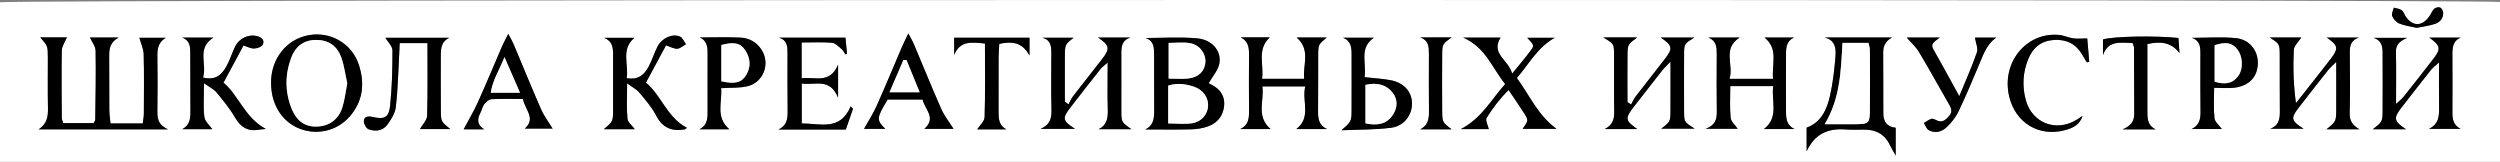
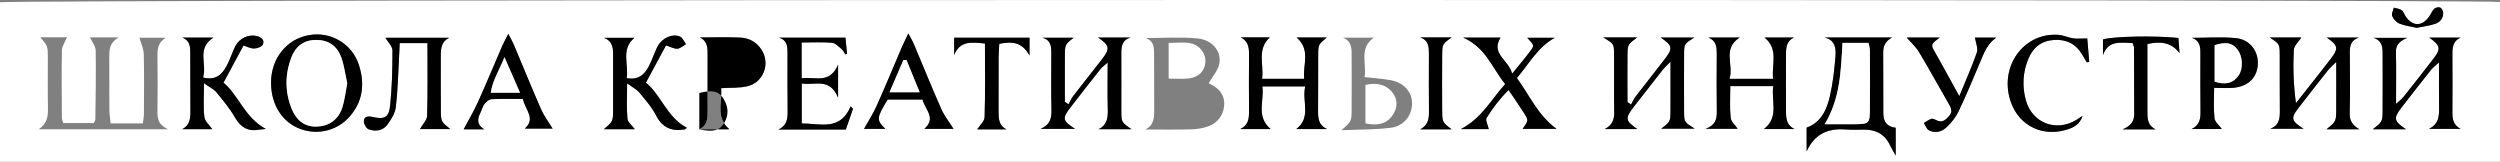
<svg xmlns="http://www.w3.org/2000/svg" id="_Слой_2" data-name="Слой 2" viewBox="0 0 441.54 28.58">
  <rect x="0" y="0" width="441.54" height="28.58" fill="#808080" stroke="none" />
  <defs>
    <style> .cls-1, .cls-2 { stroke-width: 0px; } .cls-2 { fill: #fff; } </style>
  </defs>
  <g id="_Слой_1-2" data-name="Слой 1">
    <g>
      <path class="cls-2" d="M0,28.58V.4C1.91-.1,439.21-.15,441.54.35v28.23H0ZM7.12,6.6c1.31,1.5,1.32,1.5,1.33,3.6,0,2.95-.04,5.91.02,8.86.03,1.42-.09,2.73-1.63,3.77h22.86c-1.91-.86-1.91-2.1-1.89-3.4.04-3.11.05-6.22,0-9.34-.02-1.32.03-2.55,1.47-3.43h-4.65c.28,1.02.73,1.94.76,2.87.09,3.51.04,7.02.03,10.53,0,.54-.11,1.07-.19,1.73h-5.7c-.08-.88-.21-1.66-.21-2.44-.02-3.11,0-6.22-.02-9.34,0-1.27.04-2.49,1.66-3.4h-5.06c.37.81.98,1.55,1,2.31.07,4.06-.01,8.13-.06,12.19,0,.21-.2.41-.3.62h-5.36c-.12-.41-.25-.63-.25-.86-.02-3.99-.07-7.98,0-11.97.02-.76.57-1.51.9-2.32h-4.69ZM416.68,22.83c-1.08-.65-1.74-1.39-1.7-2.79.1-3.58.05-7.17.02-10.76,0-1.23.23-2.22,1.63-2.64h-5.7c2.04,1.41,2.13,1.91.69,3.78-1.31,1.71-2.65,3.39-3.98,5.09-.71.91-1.43,1.81-2.15,2.72-.44-3.26-.53-6.33-.38-9.39.04-.75.86-1.46,1.33-2.21h-5.57c1.71,1.11,1.74,1.11,1.76,3.05.03,3.35-.02,6.7.02,10.04.02,1.38-.21,2.52-1.71,3.03h5.91c-2.19-1.38-2.31-1.84-.97-3.6,1.74-2.28,3.52-4.53,5.31-6.78.31-.39.71-.72,1.42-1.43,0,3.11.01,5.71,0,8.32-.01,2.21-.03,2.21-1.72,3.58h5.78ZM283.14,6.6c1.86,1.12,1.9,1.12,1.92,2.92.03,3.43-.04,6.87.03,10.3.03,1.4-.44,2.37-1.7,2.98h5.78c-2.14-1.5-2.2-1.9-.62-3.95,1.66-2.15,3.34-4.29,5.02-6.42.32-.41.71-.76,1.46-1.55,0,3.2.01,5.88,0,8.56-.01,2.06-.03,2.06-1.65,3.29h5.92c-1.83-1.17-1.86-1.17-1.87-2.92-.02-3.43-.02-6.87,0-10.3.01-1.78.05-1.78,1.8-2.88h-5.94c2.06,1.35,2.19,1.9.87,3.62-1.75,2.28-3.55,4.53-5.3,6.81-.32.42-.53.92-.79,1.39-.21-.14-.43-.28-.64-.42,0-2.77-.03-5.53,0-8.3.02-1.87.08-1.9,1.72-3.13h-6.02ZM424.93,22.83c-2.17-1.46-2.26-1.94-.73-3.91,1.71-2.21,3.43-4.41,5.17-6.6.3-.38.72-.67,1.4-1.3,0,2.92-.03,5.38.01,7.83.02,1.54.02,3.04-1.79,3.91h5.6c-1.24-.63-1.47-1.64-1.46-2.83.02-3.43.02-6.87,0-10.3,0-1.24.09-2.39,1.46-2.99h-5.55c1.98,1.4,2.1,1.97.79,3.67-1.75,2.28-3.53,4.54-5.32,6.79-.31.38-.72.69-1.33,1.26,0-3.34.05-6.29-.02-9.24-.03-1.24.69-1.86,1.96-2.43h-5.91c1.46.45,1.59,1.56,1.6,2.73.01,3.35.03,6.71,0,10.06-.02,2.03-.05,2.03-1.73,3.35h5.85ZM199.84,22.82c-1.76-1.23-1.78-1.23-1.79-3.28-.02-3.35.01-6.7,0-10.05,0-1.27.1-2.42,1.64-2.86h-5.75c2.06,1.39,2.16,1.93.72,3.8-1.71,2.21-3.45,4.39-5.16,6.6-.32.42-.52.93-.77,1.4-.22-.15-.43-.3-.65-.45,0-2.69-.01-5.37,0-8.06.01-2.07.03-2.07,1.55-3.26h-5.54c1.52.38,1.6,1.51,1.6,2.69,0,3.35-.06,6.7.03,10.05.04,1.47-.24,2.66-1.94,3.36h6.1c-2.23-1.43-2.31-1.84-.81-3.79,1.75-2.28,3.53-4.54,5.31-6.79.26-.33.62-.57,1.26-1.14,0,3.06-.05,5.68.02,8.29.04,1.48-.13,2.75-1.61,3.49h5.8ZM202.24,22.87c2.71,0,5.42.05,8.13-.02,1.02-.03,2.09-.2,3.04-.54,1.63-.59,2.61-1.88,2.79-3.59.17-1.65-.62-2.91-2.12-3.69-.3-.15-.59-.32-.61-.33.7-1.22,1.61-2.22,1.86-3.36.49-2.2-1.17-4.3-3.83-4.55-3.04-.29-6.12-.07-9.18-.07,1.53.5,1.51,1.75,1.51,2.95.02,3.27,0,6.53.02,9.8,0,1.39-.07,2.71-1.61,3.41ZM229,6.62c2.55,2.21,1.07,4.83,1.34,7.31h-7.44c.36-2.57-.96-5.17,1.37-7.33h-5.15c1.27.64,1.49,1.7,1.48,2.94-.03,3.43-.03,6.86,0,10.29,0,1.27-.22,2.37-1.56,2.97h5.37c-2.63-2.24-1.09-5-1.46-7.53h7.58c-.63,2.64,1.13,5.44-1.58,7.53h5.41c-1.45-.66-1.59-1.85-1.57-3.2.04-3.27,0-6.54.02-9.81.01-1.92.03-1.91,1.52-3.16h-5.33ZM301.74,6.63c1.39.57,1.46,1.67,1.46,2.84-.01,3.43-.04,6.86.01,10.29.02,1.33-.3,2.4-2,2.98h5.69c-.42-.63-1.17-1.26-1.25-1.96-.18-1.8-.06-3.62-.06-5.58h7.59c-.4,2.65,1.09,5.44-1.64,7.58h5.39c-1.36-.63-1.5-1.8-1.5-3.03,0-3.43-.01-6.86,0-10.29,0-1.13.11-2.25,1.42-2.84h-5.21c2.54,2.08,1.22,4.73,1.51,7.3h-7.7c.79-2.5-1.32-5.33,1.8-7.3h-5.52ZM334.14,6.63h-11.88c1.94.47,2.03,2,1.91,3.43-.19,2.3-.45,4.61-.96,6.86-.55,2.45-1.58,4.72-4.13,5.63v4.18c1.42-3.08,3.77-4.1,6.89-3.86,1.11.09,2.24.03,3.36.03,2.13,0,3.66.93,4.55,2.89.2.45.48.87.93,1.69v-4.91c-1.55-.16-2.2-1.08-2.19-2.57.02-3.59,0-7.18-.02-10.77,0-1.14.43-1.98,1.54-2.59ZM117.64,7.99c.81.26,1.42.63,2.01.59.52-.03,1.01-.51,1.52-.8-.35-.46-.6-1.15-1.06-1.34-1.38-.58-3.22.27-3.98,1.79-.57,1.14-.95,2.37-1.54,3.49-.75,1.41-1.8,2.44-3.9,2.06.42-2.4-1.09-5.05,1.36-7.12h-5.33c1.47.58,1.58,1.73,1.58,2.98-.02,3.19,0,6.38,0,9.57,0,2.22-.02,2.22-1.64,3.59h5.47c-.48-.65-1.25-1.22-1.3-1.86-.17-1.87-.06-3.76-.06-6.25,1.03.76,1.72,1.09,2.16,1.63,1.07,1.29,2.22,2.57,2.96,4.04,1.12,2.2,2.78,2.85,5.05,2.47.12-.02.21-.15.39-.28-3.53-1.83-4.55-5.81-7.24-7.97,1.24-2.29,2.36-4.37,3.57-6.62ZM32.2,22.81h5.31c-.47-.69-1.31-1.37-1.4-2.14-.22-1.77-.07-3.58-.07-5.99,1.07.77,1.78,1.09,2.22,1.63,1.16,1.42,2.35,2.85,3.26,4.43,1.01,1.75,2.3,2.52,4.29,2.15.29-.05.59-.06,1.17-.11-3.76-2.01-4.84-6-7.5-8.18,1.28-2.36,2.39-4.43,3.54-6.57.7.21,1.31.55,1.9.53.53-.02,1.33-.31,1.51-.7.36-.81-.26-1.3-1.06-1.5-1.43-.35-3.08.38-3.8,1.8-.57,1.14-.93,2.39-1.54,3.5-.8,1.44-1.86,2.61-4.16,2.02.76-2.33-1.21-5.14,1.84-7.05h-5.5c1.28.49,1.4,1.51,1.41,2.59.02,3.51.02,7.02.03,10.53,0,1.23-.15,2.37-1.43,3.05ZM47.87,14.66c0,3.83,1.99,6.94,5.16,8.11,3.1,1.14,6.52.31,8.71-2.18,2.39-2.71,2.7-5.89,1.62-9.17-1.25-3.78-5.03-5.91-8.87-5.2-3.94.72-6.64,4.16-6.63,8.44ZM262.95,22.81c-.15-.68-.65-1.58-.39-2,1.08-1.72,2.3-3.37,3.88-4.92,1,1.49,1.87,2.73,2.68,4,.87,1.37.85,1.38-.2,2.86h5.99c-3.32-2.4-4.75-5.91-7.01-8.98,2.17-2.5,3.61-5.38,6.68-7.1h-4.84c1.2,1.3,1.27,1.34.61,2.24-.92,1.26-1.95,2.45-3.28,4.09-.67-2.49-3.82-3.49-2.05-6.37h-6.61c4.02,1.76,5.12,5.38,7.43,8.21-2.47,2.71-4.06,5.99-7.85,7.96h4.96ZM141.58,13.83v-6.33c1.88,0,3.63-.09,5.35.05.6.05,1.17.67,1.69,1.1.3.25.47.64.7.97.09-.04.19-.08.28-.13-.09-.93-.18-1.85-.28-2.84h-11.75c1.48.43,1.52,1.57,1.52,2.73,0,3.43-.03,6.87.02,10.3.02,1.36-.18,2.53-1.63,3.2,1.98,0,3.97,0,5.95,0s3.97,0,5.95,0c.48-1.37.87-2.51,1.27-3.65-.13-.15-.27-.31-.4-.46-1.86,4.4-5.32,3.05-8.65,3.03v-7.06c2.32.39,4.94-1.11,6.42,2.51v-5.82c-1.5,3.5-4.08,2.06-6.44,2.4ZM387.05,22.79h5.36c-.44-.61-1.23-1.23-1.3-1.92-.19-1.8-.06-3.63-.06-5.35,1.33,0,2.45.11,3.54-.02,2.65-.31,4.16-1.94,4.18-4.36.02-2.22-1.49-4.17-3.9-4.4-2.56-.24-5.16-.05-7.74-.05,1.41.48,1.5,1.57,1.5,2.74,0,3.5-.03,7.01.02,10.51.02,1.31-.36,2.3-1.6,2.86ZM241,13.63c.43-2.45-1.06-5.09,1.65-6.98h-5.46c1.47.58,1.53,1.78,1.53,2.99,0,3.26.02,6.52,0,9.78-.01,2.02-.05,2.04-1.79,3.58,3.11-.14,5.98-.08,8.8-.45,2.28-.3,3.7-2.28,3.66-4.35-.04-2-1.44-3.59-3.72-4.03-1.4-.27-2.83-.34-4.66-.55ZM156.38,22.76c-1.61-1.56-1.57-1.93.41-5.18h6.17c.4,1.76,2.49,3.25.31,5.18h5.16c-.74-1.17-1.62-2.27-2.17-3.51-1.68-3.79-3.23-7.63-4.84-11.45-.23-.55-.55-1.07-.98-1.89-.48,1.02-.84,1.72-1.15,2.44-1.48,3.44-2.9,6.9-4.43,10.32-.63,1.4-1.48,2.71-2.24,4.09h3.78ZM85.53,22.84c-1.31-.81-1.27-1.79-.68-2.94.25-.49.35-1.09.69-1.52.31-.39.82-.84,1.26-.87,1.81-.1,3.63-.04,5.56-.04.36,1.93,2.36,3.41.33,5.23h4.91c-.7-1.16-1.51-2.22-2.04-3.41-1.67-3.79-3.22-7.63-4.83-11.45-.23-.55-.54-1.06-.96-1.87-.46.91-.8,1.52-1.07,2.15-1.43,3.29-2.79,6.6-4.27,9.87-.75,1.67-1.7,3.25-2.54,4.84h3.64ZM123.51,22.84h5.3c-2.54-2.16-1.21-4.87-1.46-7.26,1.78-.12,3.33,0,4.75-.37,2.75-.71,3.92-3.96,2.44-6.34-.86-1.38-2.19-2.15-3.78-2.22-2.38-.1-4.77-.03-7.16-.03,1.43.68,1.37,1.95,1.37,3.2,0,3.19-.02,6.38,0,9.57.01,1.37.05,2.72-1.47,3.46ZM74.18,22.79h5.35c-1.6-1.28-1.65-1.32-1.67-3.22-.03-3.27,0-6.54-.01-9.81,0-1.29.14-2.49,1.51-3.1h-11.29c.45.77,1.25,1.51,1.25,2.25,0,3.26-.07,6.53-.42,9.77-.23,2.13-1.01,2.46-3.22,1.95-.75-.17-1.41,0-1.42.76,0,.49.44,1.29.86,1.44,1.18.43,2.48.26,3.27-.79.69-.92,1.38-2.04,1.52-3.15.35-2.92.4-5.87.57-8.81.05-.84.08-1.67.11-2.47h4.91c0,4.39.06,8.61-.06,12.82-.02.77-.8,1.53-1.26,2.35ZM336.77,6.63c.8.93,1.63,1.66,2.17,2.56,1.8,3.01,3.48,6.08,5.24,9.12.42.73.76,1.39.08,2.16-.62.69-1.22,1.29-2.24.76-.28-.14-.65-.33-.9-.25-.47.15-.88.48-1.32.73.27.43.45,1.04.84,1.26,1.1.62,2.27.32,3.11-.46.86-.79,1.65-1.76,2.15-2.81,1.37-2.87,2.61-5.81,3.83-8.75.67-1.6,1.27-3.22,2.84-4.32h-3.75c.14.96.58,1.9.34,2.61-.84,2.45-1.91,4.82-3.11,7.74-1.69-3.06-3.11-5.7-4.59-8.3-.61-1.08.4-1.42,1.15-2.06h-5.83ZM367.81,20.46c-.36.25-.72.51-1.09.73-3.61,2.18-7.82.56-8.93-3.5-.67-2.45-.53-4.91.44-7.28.82-2.01,2.3-3.21,4.54-3.35,2.2-.14,3.88.7,5,2.62.26.45.53.9.8,1.35.14-.04.28-.08.42-.12-.13-1.48-.25-2.97-.35-4.11-1.08,0-1.81.08-2.5-.02-.86-.13-1.69-.54-2.54-.61-5.79-.48-10.14,4.94-8.75,10.85,1.12,4.76,5.38,7.28,10.06,5.92,1.28-.37,2.43-.95,2.9-2.47ZM181.83,6.65h-13.32v3.04c1.07-2.6,3.16-2.23,5.44-2.02,0,4.43.07,8.72-.06,13-.02.74-.86,1.45-1.31,2.16h5.16c-1.39-.7-1.39-1.95-1.39-3.23.02-3.19,0-6.38.01-9.57,0-.77.08-1.54.12-2.3,2.21-.47,4.05-.33,5.34,2.06v-3.16ZM376.65,7.6c.11.36.25.59.25.81.02,3.9.02,7.81.04,11.71,0,1.17-.48,2.06-2.04,2.72h5.83c-1.51-.72-1.48-2.05-1.47-3.4.02-2.23,0-4.46,0-6.69,0-1.66,0-3.32,0-4.98,2.34-.52,4.21-.33,5.68,1.6-.07-.91-.13-1.81-.2-2.67-4.12-.44-11.63-.29-13.32.26v2.76c.92-2.63,3.04-2.19,5.23-2.13ZM250.83,22.84h5.55c-1.63-1.25-1.65-1.25-1.67-3.31-.02-3.27-.02-6.54,0-9.81.01-1.96.04-1.96,1.67-3.11h-5.57c1.53.48,1.56,1.68,1.56,2.92,0,3.43-.03,6.86.01,10.29.01,1.3-.24,2.36-1.55,3.02ZM426.8,4.91c1.08-.22,2.19-.35,3.23-.69.86-.28,1.5-.96,1.47-1.96-.01-.33-.26-.81-.53-.94-.27-.12-.82,0-1.04.23-.38.38-.59.93-.91,1.38-1.23,1.73-2.86,1.76-4.08.07-.28-.38-.41-.93-.76-1.2-.37-.28-.92-.31-1.4-.45-.11.5-.44,1.09-.28,1.47.22.54.73,1.11,1.26,1.33.93.38,1.97.51,3.04.75Z" />
-       <path class="cls-1" d="M7.12,6.6h4.69c-.33.81-.89,1.56-.9,2.32-.08,3.99-.03,7.98,0,11.97,0,.22.13.45.25.86h5.36c.11-.21.3-.41.3-.62.05-4.06.13-8.13.06-12.19-.01-.76-.63-1.5-1-2.31h5.06c-1.62.91-1.67,2.13-1.66,3.4.02,3.11,0,6.22.02,9.34,0,.78.13,1.55.21,2.44h5.7c.08-.66.19-1.2.19-1.73.02-3.51.06-7.02-.03-10.53-.02-.93-.48-1.85-.76-2.87h4.65c-1.44.88-1.49,2.11-1.47,3.43.05,3.11.04,6.22,0,9.34-.02,1.3-.02,2.54,1.89,3.4H6.84c1.54-1.04,1.66-2.35,1.63-3.77-.06-2.95-.01-5.9-.02-8.86,0-2.1-.02-2.1-1.33-3.6Z" />
      <path class="cls-1" d="M416.68,22.83h-5.78c1.69-1.38,1.71-1.38,1.72-3.58.02-2.6,0-5.21,0-8.32-.71.71-1.11,1.04-1.42,1.43-1.78,2.25-3.56,4.5-5.31,6.78-1.34,1.76-1.22,2.22.97,3.6h-5.91c1.49-.51,1.72-1.65,1.71-3.03-.04-3.35,0-6.7-.02-10.04-.01-1.93-.05-1.93-1.76-3.05h5.57c-.47.75-1.3,1.46-1.33,2.21-.15,3.06-.06,6.13.38,9.39.72-.91,1.44-1.81,2.15-2.72,1.33-1.69,2.67-3.38,3.98-5.09,1.44-1.87,1.35-2.37-.69-3.78h5.7c-1.39.42-1.64,1.41-1.63,2.64.03,3.59.08,7.18-.02,10.76-.04,1.41.63,2.15,1.7,2.79Z" />
      <path class="cls-1" d="M283.14,6.6h6.02c-1.64,1.23-1.7,1.26-1.72,3.13-.04,2.76,0,5.53,0,8.3.21.14.43.28.64.42.26-.47.47-.97.79-1.39,1.75-2.28,3.55-4.52,5.3-6.81,1.31-1.72,1.18-2.27-.87-3.62h5.94c-1.76,1.1-1.79,1.1-1.8,2.88-.02,3.43-.02,6.87,0,10.3.01,1.75.04,1.75,1.87,2.92h-5.92c1.62-1.24,1.64-1.24,1.65-3.29.02-2.68,0-5.35,0-8.56-.75.79-1.14,1.14-1.46,1.55-1.68,2.13-3.36,4.27-5.02,6.42-1.59,2.06-1.53,2.45.62,3.95h-5.78c1.26-.61,1.73-1.58,1.7-2.98-.07-3.43,0-6.87-.03-10.3-.01-1.81-.05-1.81-1.92-2.92Z" />
      <path class="cls-1" d="M424.93,22.83h-5.85c1.68-1.32,1.72-1.32,1.73-3.35.03-3.35,0-6.71,0-10.06,0-1.17-.14-2.28-1.6-2.73h5.91c-1.27.57-1.99,1.19-1.96,2.43.07,2.95.02,5.9.02,9.24.61-.57,1.02-.88,1.33-1.26,1.79-2.25,3.57-4.51,5.32-6.79,1.31-1.7,1.19-2.27-.79-3.67h5.55c-1.38.59-1.47,1.75-1.46,2.99.02,3.43.02,6.87,0,10.3,0,1.19.22,2.2,1.46,2.83h-5.6c1.81-.87,1.81-2.36,1.79-3.91-.04-2.46-.01-4.92-.01-7.83-.68.62-1.09.92-1.4,1.3-1.74,2.19-3.46,4.39-5.17,6.6-1.53,1.97-1.44,2.45.73,3.91Z" />
      <path class="cls-1" d="M199.84,22.82h-5.8c1.49-.74,1.66-2.01,1.61-3.49-.08-2.61-.02-5.22-.02-8.29-.63.57-1,.81-1.26,1.14-1.78,2.25-3.56,4.51-5.31,6.79-1.5,1.95-1.42,2.36.81,3.79h-6.1c1.7-.7,1.97-1.88,1.94-3.36-.09-3.35-.03-6.7-.03-10.05,0-1.18-.08-2.3-1.6-2.69h5.54c-1.52,1.19-1.54,1.19-1.55,3.26-.02,2.69,0,5.37,0,8.06.22.15.43.3.65.45.25-.47.45-.98.77-1.4,1.7-2.21,3.45-4.39,5.16-6.6,1.44-1.87,1.34-2.41-.72-3.8h5.75c-1.54.44-1.65,1.59-1.64,2.86.02,3.35,0,6.7,0,10.05,0,2.05.03,2.05,1.79,3.28Z" />
-       <path class="cls-1" d="M202.24,22.87c1.54-.7,1.62-2.02,1.61-3.41-.02-3.27,0-6.53-.02-9.8,0-1.2.01-2.45-1.51-2.95,3.06,0,6.15-.22,9.18.07,2.66.25,4.32,2.35,3.83,4.55-.25,1.14-1.16,2.14-1.86,3.36.02,0,.31.18.61.33,1.5.78,2.29,2.04,2.12,3.69-.17,1.7-1.16,3-2.79,3.59-.96.35-2.02.52-3.04.54-2.71.07-5.42.02-8.13.02ZM206.32,21.8c1.5,0,2.92.17,4.27-.04,1.68-.27,2.75-1.66,2.78-3.12.03-1.49-.94-2.82-2.56-3.35-1.43-.46-2.9-.69-4.49-.17v6.68ZM206.4,7.58v6.3c1.29,0,2.4.1,3.49-.02,1.8-.2,2.87-1.29,3-2.84.12-1.54-1-3.1-2.73-3.4-1.2-.21-2.47-.04-3.76-.04Z" />
      <path class="cls-1" d="M229,6.62h5.33c-1.49,1.24-1.51,1.24-1.52,3.16-.02,3.27.02,6.54-.02,9.81-.02,1.35.12,2.54,1.57,3.2h-5.41c2.71-2.09.95-4.89,1.58-7.53h-7.58c.37,2.53-1.18,5.28,1.46,7.53h-5.37c1.34-.6,1.57-1.7,1.56-2.97-.02-3.43-.03-6.86,0-10.29.01-1.25-.21-2.3-1.48-2.94h5.15c-2.34,2.17-1.01,4.77-1.37,7.33h7.44c-.28-2.48,1.21-5.1-1.34-7.31Z" />
      <path class="cls-1" d="M301.74,6.63h5.52c-3.12,1.98-1.01,4.81-1.8,7.3h7.7c-.29-2.57,1.03-5.23-1.51-7.3h5.21c-1.31.59-1.41,1.71-1.42,2.84-.02,3.43-.01,6.86,0,10.29,0,1.23.14,2.4,1.5,3.03h-5.39c2.73-2.14,1.24-4.93,1.64-7.58h-7.59c0,1.96-.12,3.79.06,5.58.07.7.82,1.33,1.25,1.96h-5.69c1.7-.59,2.02-1.65,2-2.98-.05-3.43-.03-6.86-.01-10.29,0-1.17-.07-2.27-1.46-2.84Z" />
      <path class="cls-1" d="M334.14,6.63c-1.11.62-1.54,1.46-1.54,2.59.01,3.59.03,7.18.02,10.77,0,1.49.64,2.41,2.19,2.57v4.91c-.45-.82-.73-1.24-.93-1.69-.89-1.96-2.42-2.89-4.55-2.89-1.12,0-2.24.06-3.36-.03-3.12-.24-5.47.78-6.89,3.86v-4.18c2.55-.91,3.58-3.17,4.13-5.63.51-2.25.77-4.56.96-6.86.12-1.43.03-2.96-1.91-3.43h11.88ZM325.42,7.57c-.28,5.05-.41,9.84-3.14,14.37,2.09,0,3.82.02,5.55,0,2.23-.03,2.41-.18,2.43-2.48.03-3.51.02-7.01,0-10.52,0-.45-.15-.9-.24-1.36h-4.59Z" />
      <path class="cls-1" d="M117.64,7.99c-1.21,2.25-2.33,4.32-3.57,6.62,2.69,2.16,3.71,6.13,7.24,7.97-.18.13-.27.26-.39.28-2.27.38-3.93-.27-5.05-2.47-.75-1.47-1.9-2.75-2.96-4.04-.45-.54-1.14-.88-2.16-1.63,0,2.49-.11,4.38.06,6.25.06.63.82,1.2,1.3,1.86h-5.47c1.63-1.37,1.64-1.37,1.64-3.59,0-3.19-.01-6.38,0-9.57,0-1.26-.11-2.4-1.58-2.98h5.33c-2.45,2.07-.94,4.72-1.36,7.12,2.1.38,3.15-.65,3.9-2.06.59-1.12.97-2.36,1.54-3.49.76-1.51,2.6-2.37,3.98-1.79.46.19.71.88,1.06,1.34-.51.28-1,.76-1.52.8-.59.04-1.2-.33-2.01-.59Z" />
      <path class="cls-1" d="M32.2,22.81c1.28-.68,1.44-1.82,1.43-3.05-.02-3.51-.02-7.02-.03-10.53,0-1.08-.12-2.1-1.41-2.59h5.5c-3.05,1.91-1.07,4.72-1.84,7.05,2.3.59,3.36-.58,4.16-2.02.62-1.11.97-2.36,1.54-3.5.72-1.42,2.37-2.16,3.8-1.8.8.2,1.42.68,1.06,1.5-.18.39-.98.68-1.51.7-.59.02-1.2-.31-1.9-.53-1.15,2.13-2.27,4.2-3.54,6.57,2.66,2.17,3.74,6.16,7.5,8.18-.58.05-.88.05-1.17.11-1.98.37-3.28-.4-4.29-2.15-.91-1.58-2.1-3.01-3.26-4.43-.44-.54-1.15-.86-2.22-1.63,0,2.41-.15,4.23.07,5.99.09.77.93,1.46,1.4,2.14h-5.31Z" />
      <path class="cls-1" d="M47.87,14.66c0-4.28,2.69-7.71,6.63-8.44,3.83-.71,7.62,1.42,8.87,5.2,1.08,3.28.77,6.45-1.62,9.17-2.19,2.49-5.61,3.32-8.71,2.18-3.17-1.17-5.16-4.28-5.16-8.11ZM61.33,14.69c-.34-1.52-.53-3.12-1.07-4.6-.72-1.96-2.22-3.04-4.42-3.03-2.23,0-3.66,1.18-4.39,3.11-1.14,3.02-1.14,6.11.1,9.12.79,1.93,2.23,3.16,4.42,3.07,2.21-.09,3.8-1.26,4.49-3.36.44-1.35.58-2.79.88-4.3Z" />
      <path class="cls-1" d="M262.95,22.81h-4.96c3.79-1.97,5.38-5.25,7.85-7.96-2.31-2.84-3.41-6.46-7.43-8.21,2.54,0,4.57,0,6.61,0-1.77,2.88,1.38,3.88,2.05,6.37,1.33-1.64,2.36-2.83,3.28-4.09.66-.9.59-.95-.61-2.24h4.84c-3.07,1.72-4.51,4.6-6.68,7.1,2.26,3.06,3.7,6.58,7.01,8.98h-5.99c1.05-1.48,1.07-1.5.2-2.86-.81-1.28-1.68-2.52-2.68-4-1.58,1.55-2.8,3.21-3.88,4.92-.27.42.24,1.33.39,2Z" />
      <path class="cls-1" d="M141.58,13.83c2.36-.34,4.94,1.1,6.44-2.4v5.82c-1.48-3.62-4.1-2.12-6.42-2.51v7.06c3.33.02,6.79,1.37,8.65-3.03.13.15.27.31.4.46-.4,1.14-.79,2.28-1.27,3.65-1.99,0-3.97,0-5.95,0s-3.97,0-5.95,0c1.46-.67,1.65-1.84,1.63-3.2-.04-3.43-.02-6.87-.02-10.3,0-1.16-.03-2.29-1.52-2.73h11.75c.1.99.19,1.92.28,2.84-.09.04-.19.08-.28.13-.23-.33-.4-.72-.7-.97-.52-.43-1.1-1.05-1.69-1.1-1.73-.15-3.47-.05-5.35-.05v6.33Z" />
      <path class="cls-1" d="M387.05,22.79c1.24-.56,1.61-1.55,1.6-2.86-.05-3.5-.02-7.01-.02-10.51,0-1.16-.09-2.26-1.5-2.74,2.58,0,5.18-.19,7.74.05,2.41.23,3.92,2.18,3.9,4.4-.02,2.42-1.53,4.05-4.18,4.36-1.09.13-2.21.02-3.54.02,0,1.73-.13,3.56.06,5.35.07.69.86,1.3,1.3,1.92h-5.36ZM391.14,14.42c1.91.59,3.29.32,4.27-1.16.81-1.22.68-3.34-.23-4.51-.94-1.21-1.98-1.41-4.04-.78v6.44Z" />
-       <path class="cls-1" d="M241,13.63c1.82.21,3.26.28,4.66.55,2.28.44,3.68,2.03,3.72,4.03.04,2.07-1.38,4.05-3.66,4.35-2.82.37-5.69.31-8.8.45,1.75-1.54,1.78-1.56,1.79-3.58.02-3.26,0-6.52,0-9.78,0-1.22-.06-2.41-1.53-2.99h5.46c-2.71,1.89-1.22,4.53-1.65,6.98ZM241.16,21.78c2.14.46,3.79.13,4.88-1.56.8-1.23.86-2.64-.06-3.82-1.19-1.54-2.85-1.86-4.82-1.42v6.79Z" />
      <path class="cls-1" d="M156.38,22.76h-3.78c.76-1.38,1.61-2.68,2.24-4.09,1.53-3.42,2.96-6.88,4.43-10.32.31-.72.67-1.42,1.15-2.44.43.82.75,1.34.98,1.89,1.62,3.82,3.16,7.66,4.84,11.45.55,1.24,1.44,2.34,2.17,3.51h-5.16c2.19-1.93.1-3.42-.31-5.18h-6.17c-1.98,3.25-2.02,3.62-.41,5.18ZM160.1,10.6c-.18,0-.36,0-.54-.01-.79,1.84-1.58,3.67-2.46,5.71h5.33c-.85-2.08-1.59-3.89-2.33-5.7Z" />
      <path class="cls-1" d="M85.53,22.84h-3.64c.84-1.59,1.79-3.17,2.54-4.84,1.48-3.27,2.84-6.58,4.27-9.87.28-.64.62-1.24,1.07-2.15.42.81.73,1.32.96,1.87,1.61,3.82,3.17,7.66,4.83,11.45.52,1.19,1.34,2.26,2.04,3.41h-4.91c2.03-1.82.03-3.31-.33-5.23-1.93,0-3.75-.06-5.56.04-.44.02-.95.48-1.26.87-.33.42-.43,1.02-.69,1.52-.6,1.16-.64,2.14.68,2.94ZM91.84,16.38c-.97-2.22-1.76-4.05-2.74-6.29-.96,2.39-2.11,4.11-2.42,6.29h5.16Z" />
-       <path class="cls-1" d="M123.51,22.84c1.52-.74,1.48-2.08,1.47-3.46-.02-3.19,0-6.38,0-9.57,0-1.25.06-2.52-1.37-3.2,2.39,0,4.78-.08,7.16.03,1.59.07,2.91.83,3.78,2.22,1.49,2.39.31,5.63-2.44,6.34-1.42.37-2.96.25-4.75.37.25,2.39-1.08,5.1,1.46,7.26h-5.3ZM127.4,14.36c2.46.54,3.59.23,4.41-1.15.85-1.44.71-2.9-.15-4.27-.84-1.35-2.01-1.6-4.26-.99v6.41Z" />
+       <path class="cls-1" d="M123.51,22.84c1.52-.74,1.48-2.08,1.47-3.46-.02-3.19,0-6.38,0-9.57,0-1.25.06-2.52-1.37-3.2,2.39,0,4.78-.08,7.16.03,1.59.07,2.91.83,3.78,2.22,1.49,2.39.31,5.63-2.44,6.34-1.42.37-2.96.25-4.75.37.25,2.39-1.08,5.1,1.46,7.26h-5.3Zc2.46.54,3.59.23,4.41-1.15.85-1.44.71-2.9-.15-4.27-.84-1.35-2.01-1.6-4.26-.99v6.41Z" />
      <path class="cls-1" d="M74.18,22.79c.46-.82,1.24-1.58,1.26-2.35.12-4.21.06-8.42.06-12.82h-4.91c-.04.79-.06,1.63-.11,2.47-.17,2.94-.22,5.89-.57,8.81-.13,1.1-.83,2.22-1.52,3.15-.79,1.05-2.09,1.22-3.27.79-.43-.15-.87-.95-.86-1.44.01-.76.67-.93,1.42-.76,2.21.5,2.99.18,3.22-1.95.34-3.24.42-6.51.42-9.77,0-.74-.8-1.49-1.25-2.25h11.29c-1.37.61-1.51,1.82-1.51,3.1,0,3.27-.02,6.54.01,9.81.02,1.9.07,1.94,1.67,3.22h-5.35Z" />
      <path class="cls-1" d="M336.77,6.63h5.83c-.75.65-1.76.98-1.15,2.06,1.48,2.6,2.9,5.24,4.59,8.3,1.2-2.92,2.27-5.29,3.11-7.74.24-.71-.2-1.66-.34-2.61h3.75c-1.56,1.1-2.17,2.71-2.84,4.32-1.23,2.94-2.46,5.88-3.83,8.75-.5,1.04-1.29,2.02-2.15,2.81-.84.78-2.01,1.07-3.11.46-.39-.22-.57-.83-.84-1.26.44-.25.85-.58,1.32-.73.25-.08.62.11.9.25,1.03.53,1.63-.07,2.24-.76.68-.77.34-1.43-.08-2.16-1.75-3.03-3.44-6.11-5.24-9.12-.54-.9-1.37-1.64-2.17-2.56Z" />
      <path class="cls-1" d="M367.81,20.46c-.47,1.52-1.62,2.1-2.9,2.47-4.68,1.36-8.94-1.16-10.06-5.92-1.39-5.91,2.96-11.32,8.75-10.85.86.07,1.68.48,2.54.61.7.1,1.42.02,2.5.02.1,1.14.22,2.62.35,4.11-.14.04-.28.08-.42.12-.27-.45-.54-.9-.8-1.35-1.12-1.91-2.8-2.76-5-2.62-2.24.15-3.72,1.34-4.54,3.35-.97,2.36-1.11,4.82-.44,7.28,1.11,4.05,5.32,5.68,8.93,3.5.38-.23.73-.49,1.09-.73Z" />
      <path class="cls-1" d="M181.83,6.65v3.16c-1.3-2.39-3.13-2.53-5.34-2.06-.04.76-.12,1.53-.12,2.3-.01,3.19,0,6.38-.01,9.57,0,1.28,0,2.52,1.39,3.23h-5.16c.45-.71,1.29-1.42,1.31-2.16.13-4.28.06-8.57.06-13-2.29-.22-4.37-.58-5.44,2.02v-3.04h13.32Z" />
      <path class="cls-1" d="M376.65,7.6c-2.19-.06-4.31-.51-5.23,2.13v-2.76c1.69-.54,9.2-.7,13.32-.26.06.85.13,1.76.2,2.67-1.47-1.93-3.34-2.12-5.68-1.6,0,1.66,0,3.32,0,4.98,0,2.23.01,4.46,0,6.69-.01,1.35-.04,2.69,1.47,3.4h-5.83c1.56-.66,2.05-1.55,2.04-2.72-.02-3.9-.02-7.81-.04-11.71,0-.22-.13-.45-.25-.81Z" />
      <path class="cls-1" d="M250.83,22.84c1.31-.66,1.56-1.72,1.55-3.02-.04-3.43-.02-6.86-.01-10.29,0-1.23-.03-2.43-1.56-2.92h5.57c-1.62,1.15-1.65,1.15-1.67,3.11-.02,3.27-.02,6.54,0,9.81.01,2.06.04,2.06,1.67,3.31h-5.55Z" />
      <path class="cls-1" d="M426.8,4.91c-1.07-.25-2.11-.37-3.04-.75-.53-.22-1.04-.79-1.26-1.33-.16-.38.17-.97.28-1.47.47.14,1.03.17,1.4.45.35.27.48.81.76,1.2,1.23,1.69,2.85,1.66,4.08-.07.32-.45.53-1.01.91-1.38.22-.22.77-.35,1.04-.23.27.12.52.61.53.94.04,1-.6,1.68-1.47,1.96-1.04.34-2.15.47-3.23.69Z" />
-       <path class="cls-2" d="M206.32,21.8v-6.68c1.59-.51,3.06-.29,4.49.17,1.62.53,2.59,1.86,2.56,3.35-.03,1.46-1.1,2.85-2.78,3.12-1.35.22-2.77.04-4.27.04Z" />
      <path class="cls-2" d="M206.4,7.58c1.29,0,2.56-.17,3.76.04,1.73.3,2.85,1.86,2.73,3.4-.13,1.55-1.19,2.64-3,2.84-1.09.12-2.2.02-3.49.02v-6.3Z" />
      <path class="cls-2" d="M325.42,7.57h4.59c.09.47.24.91.24,1.36.02,3.51.04,7.01,0,10.52-.02,2.31-.2,2.45-2.43,2.48-1.73.02-3.46,0-5.55,0,2.73-4.53,2.86-9.32,3.14-14.37Z" />
      <path class="cls-2" d="M61.33,14.69c-.3,1.51-.44,2.95-.88,4.3-.68,2.11-2.27,3.28-4.49,3.36-2.18.09-3.63-1.14-4.42-3.07-1.23-3.01-1.23-6.1-.1-9.12.73-1.93,2.16-3.1,4.39-3.11,2.2,0,3.7,1.07,4.42,3.03.54,1.48.73,3.08,1.07,4.6Z" />
      <path class="cls-2" d="M391.14,14.42v-6.44c2.06-.64,3.1-.43,4.04.78.91,1.16,1.03,3.28.23,4.51-.98,1.48-2.36,1.75-4.27,1.16Z" />
      <path class="cls-2" d="M241.16,21.78v-6.79c1.97-.44,3.64-.12,4.82,1.42.91,1.18.85,2.58.06,3.82-1.09,1.69-2.74,2.02-4.88,1.56Z" />
      <path class="cls-2" d="M160.1,10.6c.74,1.81,1.48,3.62,2.33,5.7h-5.33c.88-2.03,1.67-3.87,2.46-5.71.18,0,.36,0,.54.01Z" />
      <path class="cls-2" d="M91.84,16.38h-5.16c.31-2.18,1.46-3.9,2.42-6.29.98,2.24,1.77,4.07,2.74,6.29Z" />
-       <path class="cls-2" d="M127.4,14.36v-6.41c2.25-.61,3.41-.36,4.26.99.86,1.37,1,2.83.15,4.27-.82,1.38-1.95,1.69-4.41,1.15Z" />
    </g>
  </g>
</svg>